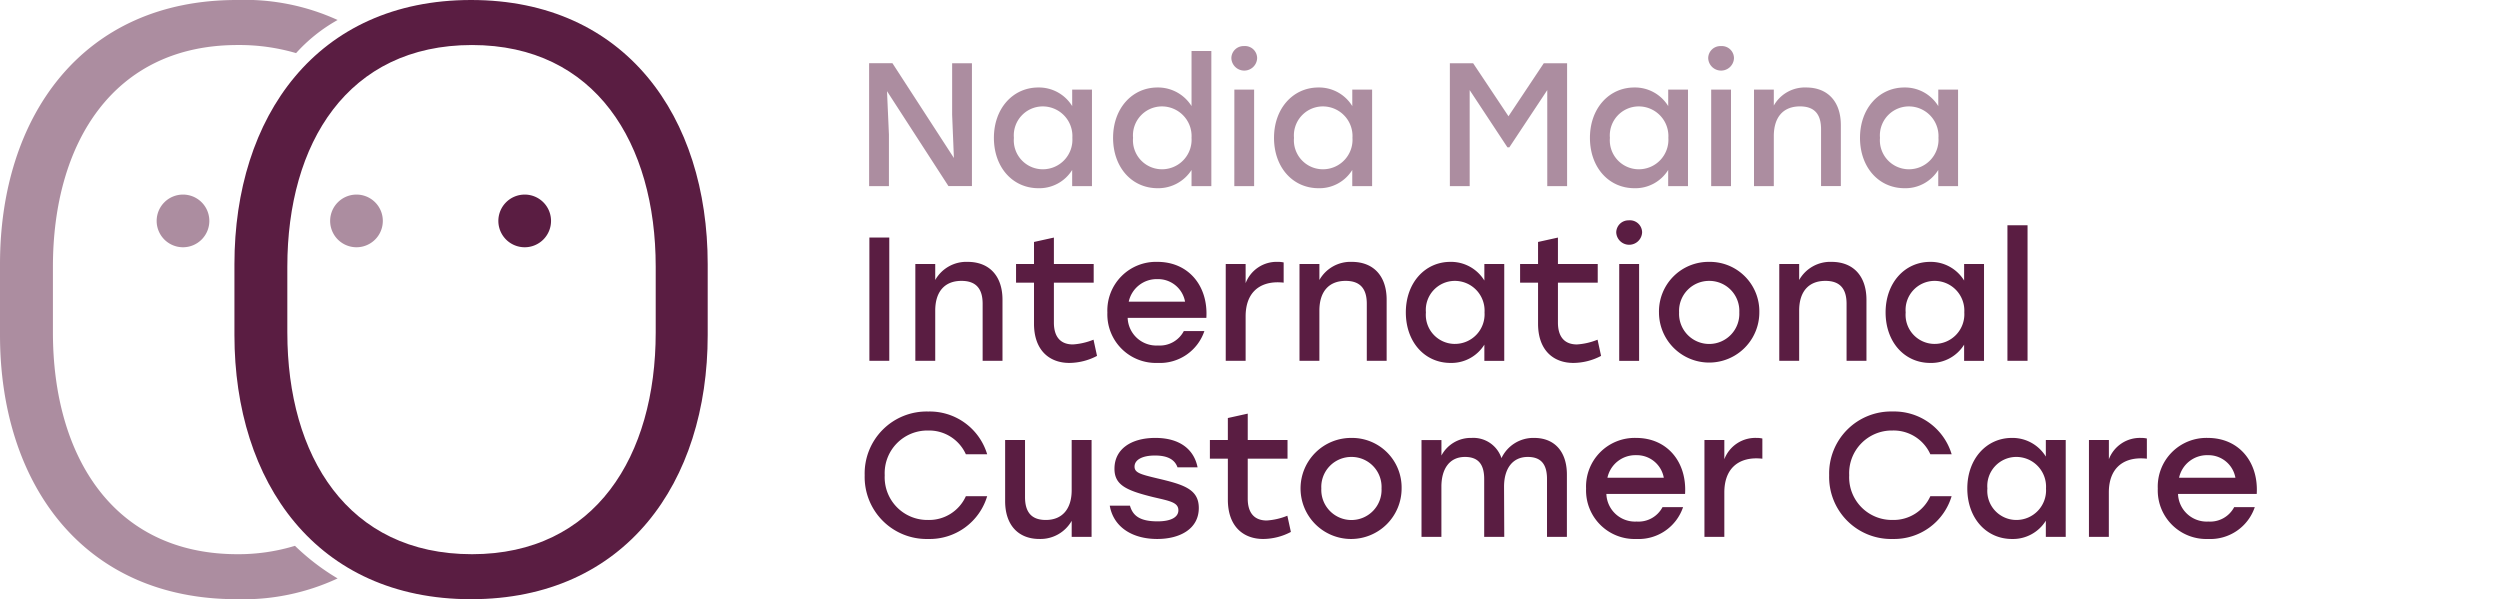
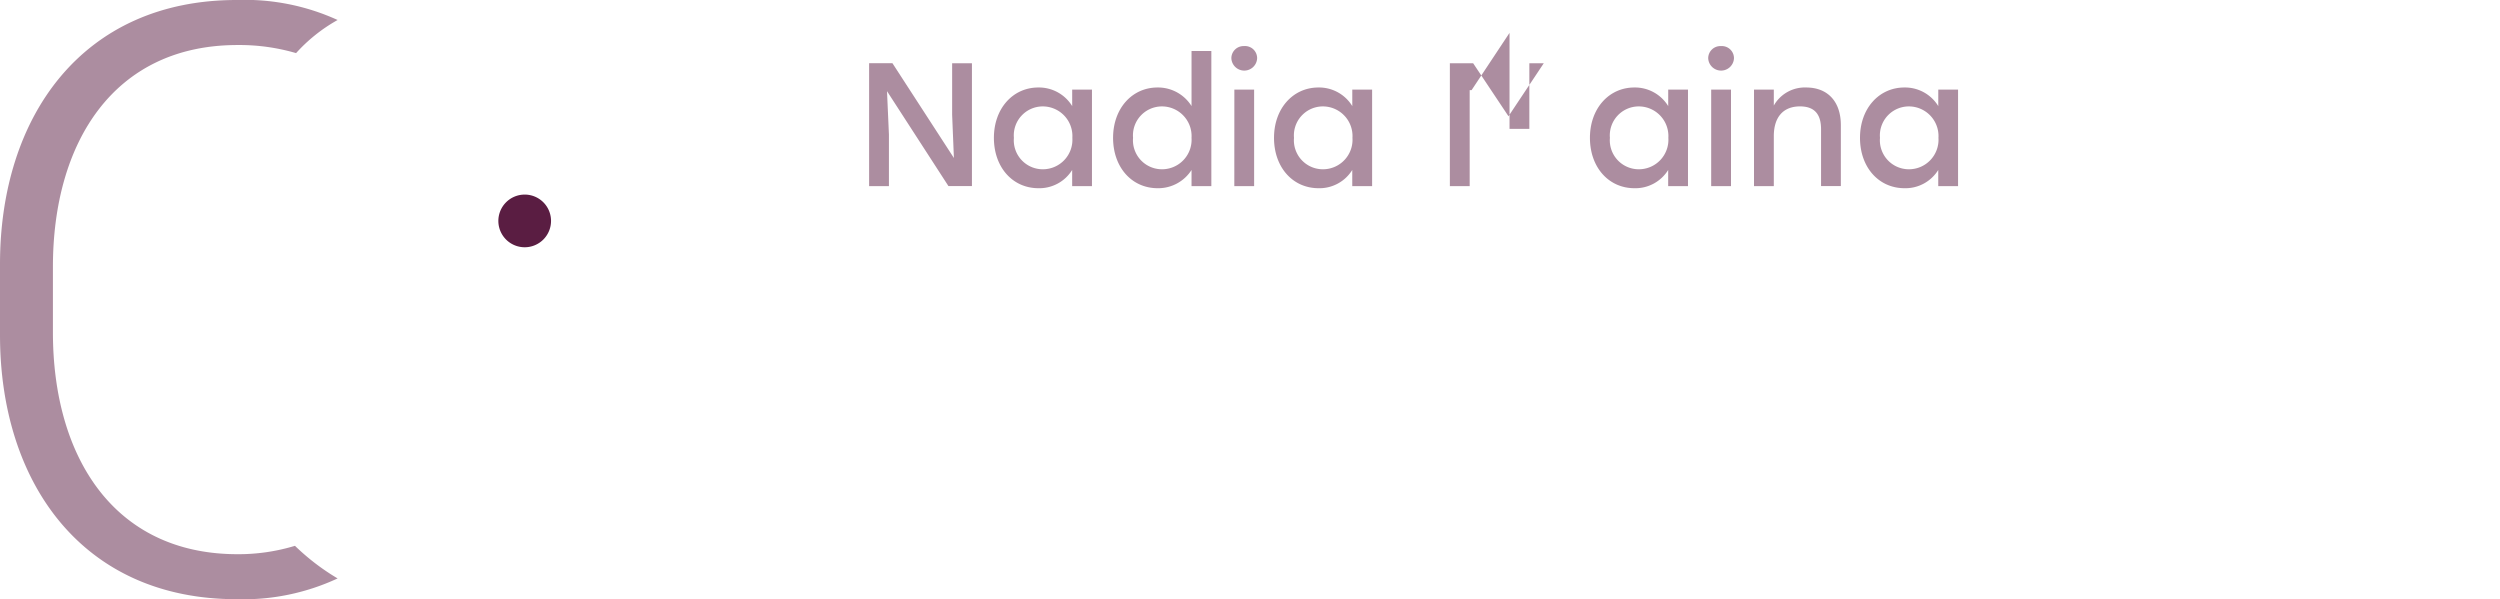
<svg xmlns="http://www.w3.org/2000/svg" width="259.789" height="62.267" viewBox="0 0 259.789 62.267">
  <g transform="translate(-937 14153.134)">
-     <path d="M38.972,62.266c16.054,0,24.59-12.137,24.59-27.444V27.446C63.562,12.138,55.026,0,38.972,0s-24.59,12.138-24.59,27.446v7.377c0,15.307,8.535,27.444,24.59,27.444m.095-4.677c-12.919,0-19.188-10.2-19.188-23.033V27.712c0-12.831,6.269-23.033,19.188-23.033,12.824,0,19.093,10.2,19.093,23.033v6.845c0,12.829-6.269,23.033-19.093,23.033" transform="translate(946.979 -14153.134)" fill="#5a1d42" />
    <path d="M36.048,14.664a2.737,2.737,0,1,1-2.737-2.727,2.733,2.733,0,0,1,2.737,2.727" transform="translate(958.213 -14144.851)" fill="#5a1d42" />
    <path d="M35.082,2.077A23.243,23.243,0,0,0,24.59,0C8.535,0,0,12.138,0,27.446v7.375C0,50.128,8.535,62.266,24.59,62.266a23.241,23.241,0,0,0,10.492-2.158,23.767,23.767,0,0,1-4.431-3.389,20.192,20.192,0,0,1-5.966.871C11.766,57.59,5.5,47.386,5.5,34.556V27.71c0-12.829,6.269-23.031,19.188-23.031a20.987,20.987,0,0,1,6.079.84,16.927,16.927,0,0,1,4.318-3.442" transform="translate(937 -14153.134)" fill="rgba(90,29,66,0.5)" />
-     <path d="M25.728,14.664a2.737,2.737,0,1,1-2.737-2.727,2.733,2.733,0,0,1,2.737,2.727" transform="translate(951.053 -14144.851)" fill="rgba(90,29,66,0.5)" />
-     <path d="M15.085,14.664a2.737,2.737,0,1,1-2.737-2.727,2.733,2.733,0,0,1,2.737,2.727" transform="translate(943.668 -14144.851)" fill="rgba(90,29,66,0.5)" />
-     <path d="M62.758,21.694v5.343l.183,4.5-6.385-9.847H54.131V34.459H56.19V29.115l-.2-4.522,6.385,9.865h2.441V21.694ZM75.233,24.43v1.715a4.051,4.051,0,0,0-3.522-1.933c-2.627,0-4.613,2.168-4.613,5.233s1.949,5.233,4.632,5.233a4.014,4.014,0,0,0,3.5-1.895v1.676h2.059V24.43Zm-3.065,8.28a3.011,3.011,0,0,1-2.993-3.266,3.012,3.012,0,0,1,2.993-3.266,3.081,3.081,0,0,1,3.083,3.266,3.071,3.071,0,0,1-3.083,3.266M87.635,20.418v5.724a4.107,4.107,0,0,0-3.54-1.93c-2.627,0-4.613,2.168-4.613,5.233s1.949,5.233,4.631,5.233a4.106,4.106,0,0,0,3.522-1.895v1.676h2.059V20.418ZM84.551,32.71a3.012,3.012,0,0,1-2.993-3.266,3.012,3.012,0,0,1,2.993-3.266,3.082,3.082,0,0,1,3.084,3.266,3.071,3.071,0,0,1-3.084,3.266m8.553-12.8a1.266,1.266,0,0,0-1.33,1.257,1.34,1.34,0,0,0,2.678,0A1.261,1.261,0,0,0,93.1,19.907m-1.02,14.552h2.059V24.43H92.085ZM104.34,24.43v1.715a4.047,4.047,0,0,0-3.521-1.933c-2.627,0-4.613,2.168-4.613,5.233s1.949,5.233,4.631,5.233a4.01,4.01,0,0,0,3.5-1.895v1.676H106.4V24.43Zm-3.065,8.28a3.011,3.011,0,0,1-2.993-3.266,3.012,3.012,0,0,1,2.993-3.266,3.081,3.081,0,0,1,3.083,3.266,3.07,3.07,0,0,1-3.083,3.266m22.962-11.016L120.571,27.2,116.9,21.694H114.48V34.459h2.059V24.483l3.922,5.946h.2l3.94-5.946v9.976h2.06V21.694Zm12.932,2.736v1.715a4.048,4.048,0,0,0-3.521-1.933c-2.627,0-4.613,2.168-4.613,5.233s1.949,5.233,4.631,5.233a4.012,4.012,0,0,0,3.5-1.895v1.676h2.059V24.43ZM134.1,32.71a3.01,3.01,0,0,1-2.99-3.266,3.01,3.01,0,0,1,2.99-3.266,3.081,3.081,0,0,1,3.084,3.266A3.07,3.07,0,0,1,134.1,32.71m8.555-12.8a1.266,1.266,0,0,0-1.33,1.257,1.34,1.34,0,0,0,2.678,0,1.261,1.261,0,0,0-1.349-1.257m-1.02,14.552h2.06V24.43h-2.06ZM151.5,24.212a3.7,3.7,0,0,0-3.357,1.876V24.43h-2.059V34.459h2.059v-5.2c0-1.933.95-3.083,2.718-3.083,1.516,0,2.191.82,2.191,2.371v5.909h2.057V28.13c0-2.442-1.349-3.918-3.61-3.918m13.734.218v1.715a4.048,4.048,0,0,0-3.521-1.933c-2.628,0-4.613,2.168-4.613,5.233s1.949,5.233,4.631,5.233a4.012,4.012,0,0,0,3.5-1.895v1.676h2.059V24.43Zm-3.065,8.28a3.012,3.012,0,0,1-2.993-3.266,3.013,3.013,0,0,1,2.993-3.266,3.083,3.083,0,0,1,3.084,3.266,3.072,3.072,0,0,1-3.084,3.266" transform="translate(973.184 -14168.254)" fill="rgba(90,29,66,0.5)" />
+     <path d="M62.758,21.694v5.343l.183,4.5-6.385-9.847H54.131V34.459H56.19V29.115l-.2-4.522,6.385,9.865h2.441V21.694ZM75.233,24.43v1.715a4.051,4.051,0,0,0-3.522-1.933c-2.627,0-4.613,2.168-4.613,5.233s1.949,5.233,4.632,5.233a4.014,4.014,0,0,0,3.5-1.895v1.676h2.059V24.43Zm-3.065,8.28a3.011,3.011,0,0,1-2.993-3.266,3.012,3.012,0,0,1,2.993-3.266,3.081,3.081,0,0,1,3.083,3.266,3.071,3.071,0,0,1-3.083,3.266M87.635,20.418v5.724a4.107,4.107,0,0,0-3.54-1.93c-2.627,0-4.613,2.168-4.613,5.233s1.949,5.233,4.631,5.233a4.106,4.106,0,0,0,3.522-1.895v1.676h2.059V20.418ZM84.551,32.71a3.012,3.012,0,0,1-2.993-3.266,3.012,3.012,0,0,1,2.993-3.266,3.082,3.082,0,0,1,3.084,3.266,3.071,3.071,0,0,1-3.084,3.266m8.553-12.8a1.266,1.266,0,0,0-1.33,1.257,1.34,1.34,0,0,0,2.678,0A1.261,1.261,0,0,0,93.1,19.907m-1.02,14.552h2.059V24.43H92.085ZM104.34,24.43v1.715a4.047,4.047,0,0,0-3.521-1.933c-2.627,0-4.613,2.168-4.613,5.233s1.949,5.233,4.631,5.233a4.01,4.01,0,0,0,3.5-1.895v1.676H106.4V24.43Zm-3.065,8.28a3.011,3.011,0,0,1-2.993-3.266,3.012,3.012,0,0,1,2.993-3.266,3.081,3.081,0,0,1,3.083,3.266,3.07,3.07,0,0,1-3.083,3.266m22.962-11.016L120.571,27.2,116.9,21.694H114.48V34.459h2.059V24.483h.2l3.94-5.946v9.976h2.06V21.694Zm12.932,2.736v1.715a4.048,4.048,0,0,0-3.521-1.933c-2.627,0-4.613,2.168-4.613,5.233s1.949,5.233,4.631,5.233a4.012,4.012,0,0,0,3.5-1.895v1.676h2.059V24.43ZM134.1,32.71a3.01,3.01,0,0,1-2.99-3.266,3.01,3.01,0,0,1,2.99-3.266,3.081,3.081,0,0,1,3.084,3.266A3.07,3.07,0,0,1,134.1,32.71m8.555-12.8a1.266,1.266,0,0,0-1.33,1.257,1.34,1.34,0,0,0,2.678,0,1.261,1.261,0,0,0-1.349-1.257m-1.02,14.552h2.06V24.43h-2.06ZM151.5,24.212a3.7,3.7,0,0,0-3.357,1.876V24.43h-2.059V34.459h2.059v-5.2c0-1.933.95-3.083,2.718-3.083,1.516,0,2.191.82,2.191,2.371v5.909h2.057V28.13c0-2.442-1.349-3.918-3.61-3.918m13.734.218v1.715a4.048,4.048,0,0,0-3.521-1.933c-2.628,0-4.613,2.168-4.613,5.233s1.949,5.233,4.631,5.233a4.012,4.012,0,0,0,3.5-1.895v1.676h2.059V24.43Zm-3.065,8.28a3.012,3.012,0,0,1-2.993-3.266,3.013,3.013,0,0,1,2.993-3.266,3.083,3.083,0,0,1,3.084,3.266,3.072,3.072,0,0,1-3.084,3.266" transform="translate(973.184 -14168.254)" fill="rgba(90,29,66,0.5)" />
    <rect width="259.789" height="62.266" transform="translate(937 -14153.133)" fill="none" />
-     <path d="M1.649,17.842H3.716V5.035H1.649ZM11.858,7.56A3.708,3.708,0,0,0,8.491,9.444V7.779H6.424V17.842H8.491V12.627c0-1.939.951-3.092,2.726-3.092,1.519,0,2.2.823,2.2,2.378v5.928H15.48V11.493C15.48,9.042,14.126,7.56,11.858,7.56Zm13.081,8.086a6.871,6.871,0,0,1-2.141.494c-1.3,0-1.976-.8-1.976-2.269V9.719h4.135V7.779H20.822V5.035l-2.067.457V7.779H16.889V9.719h1.866v4.263c0,2.781,1.61,4.08,3.677,4.08a6.244,6.244,0,0,0,2.872-.732ZM31.58,7.56a5.055,5.055,0,0,0-5.2,5.269,5.045,5.045,0,0,0,5.232,5.232,4.873,4.873,0,0,0,4.848-3.311H34.324a2.818,2.818,0,0,1-2.689,1.5,2.98,2.98,0,0,1-3.147-2.872h8.178C36.867,10.066,34.818,7.56,31.58,7.56Zm0,1.793a2.849,2.849,0,0,1,2.872,2.342H28.6A2.971,2.971,0,0,1,31.58,9.353ZM44.094,7.56a3.444,3.444,0,0,0-3.348,2.214V7.779H38.679V17.842h2.067v-4.61c0-2.488,1.445-3.549,3.33-3.549a5.416,5.416,0,0,1,.622.037v-2.1A2.605,2.605,0,0,0,44.094,7.56Zm7.684,0a3.708,3.708,0,0,0-3.366,1.884V7.779H46.344V17.842h2.067V12.627c0-1.939.951-3.092,2.726-3.092,1.519,0,2.2.823,2.2,2.378v5.928H55.4V11.493C55.4,9.042,54.047,7.56,51.778,7.56Zm13.776.22V9.5A4.061,4.061,0,0,0,62.023,7.56c-2.635,0-4.629,2.177-4.629,5.251s1.958,5.251,4.647,5.251a4.022,4.022,0,0,0,3.513-1.9v1.683h2.067V7.779Zm-3.074,8.306a3.02,3.02,0,0,1-3-3.275,3.02,3.02,0,0,1,3-3.275,3.09,3.09,0,0,1,3.092,3.275A3.079,3.079,0,0,1,62.481,16.085Zm14.837-.439a6.871,6.871,0,0,1-2.141.494c-1.3,0-1.976-.8-1.976-2.269V9.719h4.135V7.779H73.2V5.035l-2.067.457V7.779H69.268V9.719h1.866v4.263c0,2.781,1.61,4.08,3.677,4.08a6.245,6.245,0,0,0,2.872-.732Zm3.275-12.4A1.271,1.271,0,0,0,79.258,4.5a1.346,1.346,0,0,0,2.689,0A1.266,1.266,0,0,0,80.593,3.242Zm-1.025,14.6h2.067V7.779H79.569ZM88.918,7.56A5.151,5.151,0,0,0,83.7,12.81a5.214,5.214,0,1,0,10.428,0A5.14,5.14,0,0,0,88.918,7.56Zm0,1.976a3.118,3.118,0,0,1,3.129,3.275,3.132,3.132,0,1,1-6.257,0A3.118,3.118,0,0,1,88.918,9.536ZM101.633,7.56a3.708,3.708,0,0,0-3.366,1.884V7.779H96.2V17.842h2.067V12.627c0-1.939.951-3.092,2.726-3.092,1.519,0,2.2.823,2.2,2.378v5.928h2.067V11.493C105.255,9.042,103.9,7.56,101.633,7.56Zm13.776.22V9.5a4.061,4.061,0,0,0-3.531-1.939c-2.635,0-4.629,2.177-4.629,5.251s1.958,5.251,4.647,5.251a4.022,4.022,0,0,0,3.513-1.9v1.683h2.067V7.779Zm-3.074,8.306a3.02,3.02,0,0,1-3-3.275,3.02,3.02,0,0,1,3-3.275,3.09,3.09,0,0,1,3.092,3.275A3.079,3.079,0,0,1,112.336,16.085Zm7.574,1.756H122V3.754H119.91ZM7.76,36.356a6.235,6.235,0,0,0,6.129-4.446H11.675a4.187,4.187,0,0,1-3.933,2.47,4.433,4.433,0,0,1-4.5-4.647,4.433,4.433,0,0,1,4.5-4.647,4.187,4.187,0,0,1,3.933,2.47h2.214A6.235,6.235,0,0,0,7.76,23.111a6.438,6.438,0,0,0-6.6,6.623A6.438,6.438,0,0,0,7.76,36.356ZM22.67,26.074v5.214c0,1.939-.97,3.092-2.689,3.092-1.5,0-2.159-.823-2.159-2.378V26.074H15.755v6.348c0,2.452,1.336,3.933,3.568,3.933a3.734,3.734,0,0,0,3.348-1.884v1.665h2.067V26.074Zm8.892,10.282c2.378,0,4.318-1.061,4.318-3.22,0-1.958-1.573-2.433-4.3-3.074-1.756-.421-2.378-.585-2.378-1.226,0-.7.787-1.153,2.122-1.153,1.281,0,2.049.4,2.342,1.226h2.086c-.366-1.83-1.811-3.055-4.391-3.055-2.525,0-4.245,1.171-4.245,3.2,0,1.683,1.189,2.25,4.007,2.946,1.683.4,2.635.531,2.635,1.372,0,.75-.823,1.153-2.159,1.153-1.738,0-2.561-.512-2.872-1.628h-2.1C27.006,35.076,28.909,36.356,31.562,36.356Zm13.52-2.415a6.871,6.871,0,0,1-2.141.494c-1.3,0-1.976-.8-1.976-2.269V28.014H45.1V26.074H40.966V23.33l-2.067.457v2.287H37.032v1.939H38.9v4.263c0,2.781,1.61,4.08,3.677,4.08a6.244,6.244,0,0,0,2.872-.732Zm6.659-8.086a5.251,5.251,0,1,0,5.214,5.251A5.151,5.151,0,0,0,51.742,25.855Zm0,1.976a3.118,3.118,0,0,1,3.128,3.275,3.132,3.132,0,1,1-6.257,0A3.118,3.118,0,0,1,51.742,27.831Zm18.991-1.976a3.661,3.661,0,0,0-3.4,2.1,3.074,3.074,0,0,0-3.11-2.1,3.444,3.444,0,0,0-3.128,1.83v-1.61H59.023V36.137H61.09V30.923c0-1.83.823-3.092,2.452-3.092,1.39,0,1.994.787,1.994,2.287v6.019h2.086L67.6,30.923c0-1.83.842-3.092,2.47-3.092,1.39,0,1.994.787,1.994,2.287v6.019h2.067V29.679C74.135,27.282,72.854,25.855,70.732,25.855Zm10.593,0a5.055,5.055,0,0,0-5.2,5.269,5.045,5.045,0,0,0,5.232,5.232,4.873,4.873,0,0,0,4.848-3.311H84.069a2.818,2.818,0,0,1-2.689,1.5,2.98,2.98,0,0,1-3.147-2.872h8.178C86.612,28.361,84.563,25.855,81.325,25.855Zm0,1.793A2.849,2.849,0,0,1,84.2,29.99H78.343A2.971,2.971,0,0,1,81.325,27.648Zm12.514-1.793a3.444,3.444,0,0,0-3.348,2.214V26.074H88.424V36.137h2.067v-4.61c0-2.488,1.445-3.549,3.33-3.549a5.416,5.416,0,0,1,.622.037v-2.1A2.6,2.6,0,0,0,93.839,25.855Zm14.142,10.5a6.235,6.235,0,0,0,6.129-4.446H111.9a4.187,4.187,0,0,1-3.933,2.47,4.433,4.433,0,0,1-4.5-4.647,4.433,4.433,0,0,1,4.5-4.647,4.187,4.187,0,0,1,3.933,2.47h2.214a6.235,6.235,0,0,0-6.129-4.446,6.438,6.438,0,0,0-6.6,6.623A6.438,6.438,0,0,0,107.981,36.356ZM123.9,26.074v1.72a4.061,4.061,0,0,0-3.531-1.939c-2.635,0-4.629,2.177-4.629,5.251s1.958,5.251,4.647,5.251a4.022,4.022,0,0,0,3.513-1.9v1.683h2.067V26.074Zm-3.074,8.306a3.02,3.02,0,0,1-3-3.275,3.02,3.02,0,0,1,3-3.275,3.09,3.09,0,0,1,3.092,3.275A3.079,3.079,0,0,1,120.825,34.38ZM133.8,25.855a3.444,3.444,0,0,0-3.348,2.214V26.074H128.38V36.137h2.067v-4.61c0-2.488,1.445-3.549,3.33-3.549a5.416,5.416,0,0,1,.622.037v-2.1A2.6,2.6,0,0,0,133.8,25.855Zm6.934,0a5.055,5.055,0,0,0-5.2,5.269,5.045,5.045,0,0,0,5.232,5.232,4.873,4.873,0,0,0,4.848-3.311h-2.141a2.818,2.818,0,0,1-2.689,1.5,2.98,2.98,0,0,1-3.147-2.872h8.178C146.017,28.361,143.968,25.855,140.73,25.855Zm0,1.793A2.849,2.849,0,0,1,143.6,29.99h-5.854A2.971,2.971,0,0,1,140.73,27.648Z" transform="translate(1025.694 -14133.482)" fill="#5a1d42" />
  </g>
</svg>